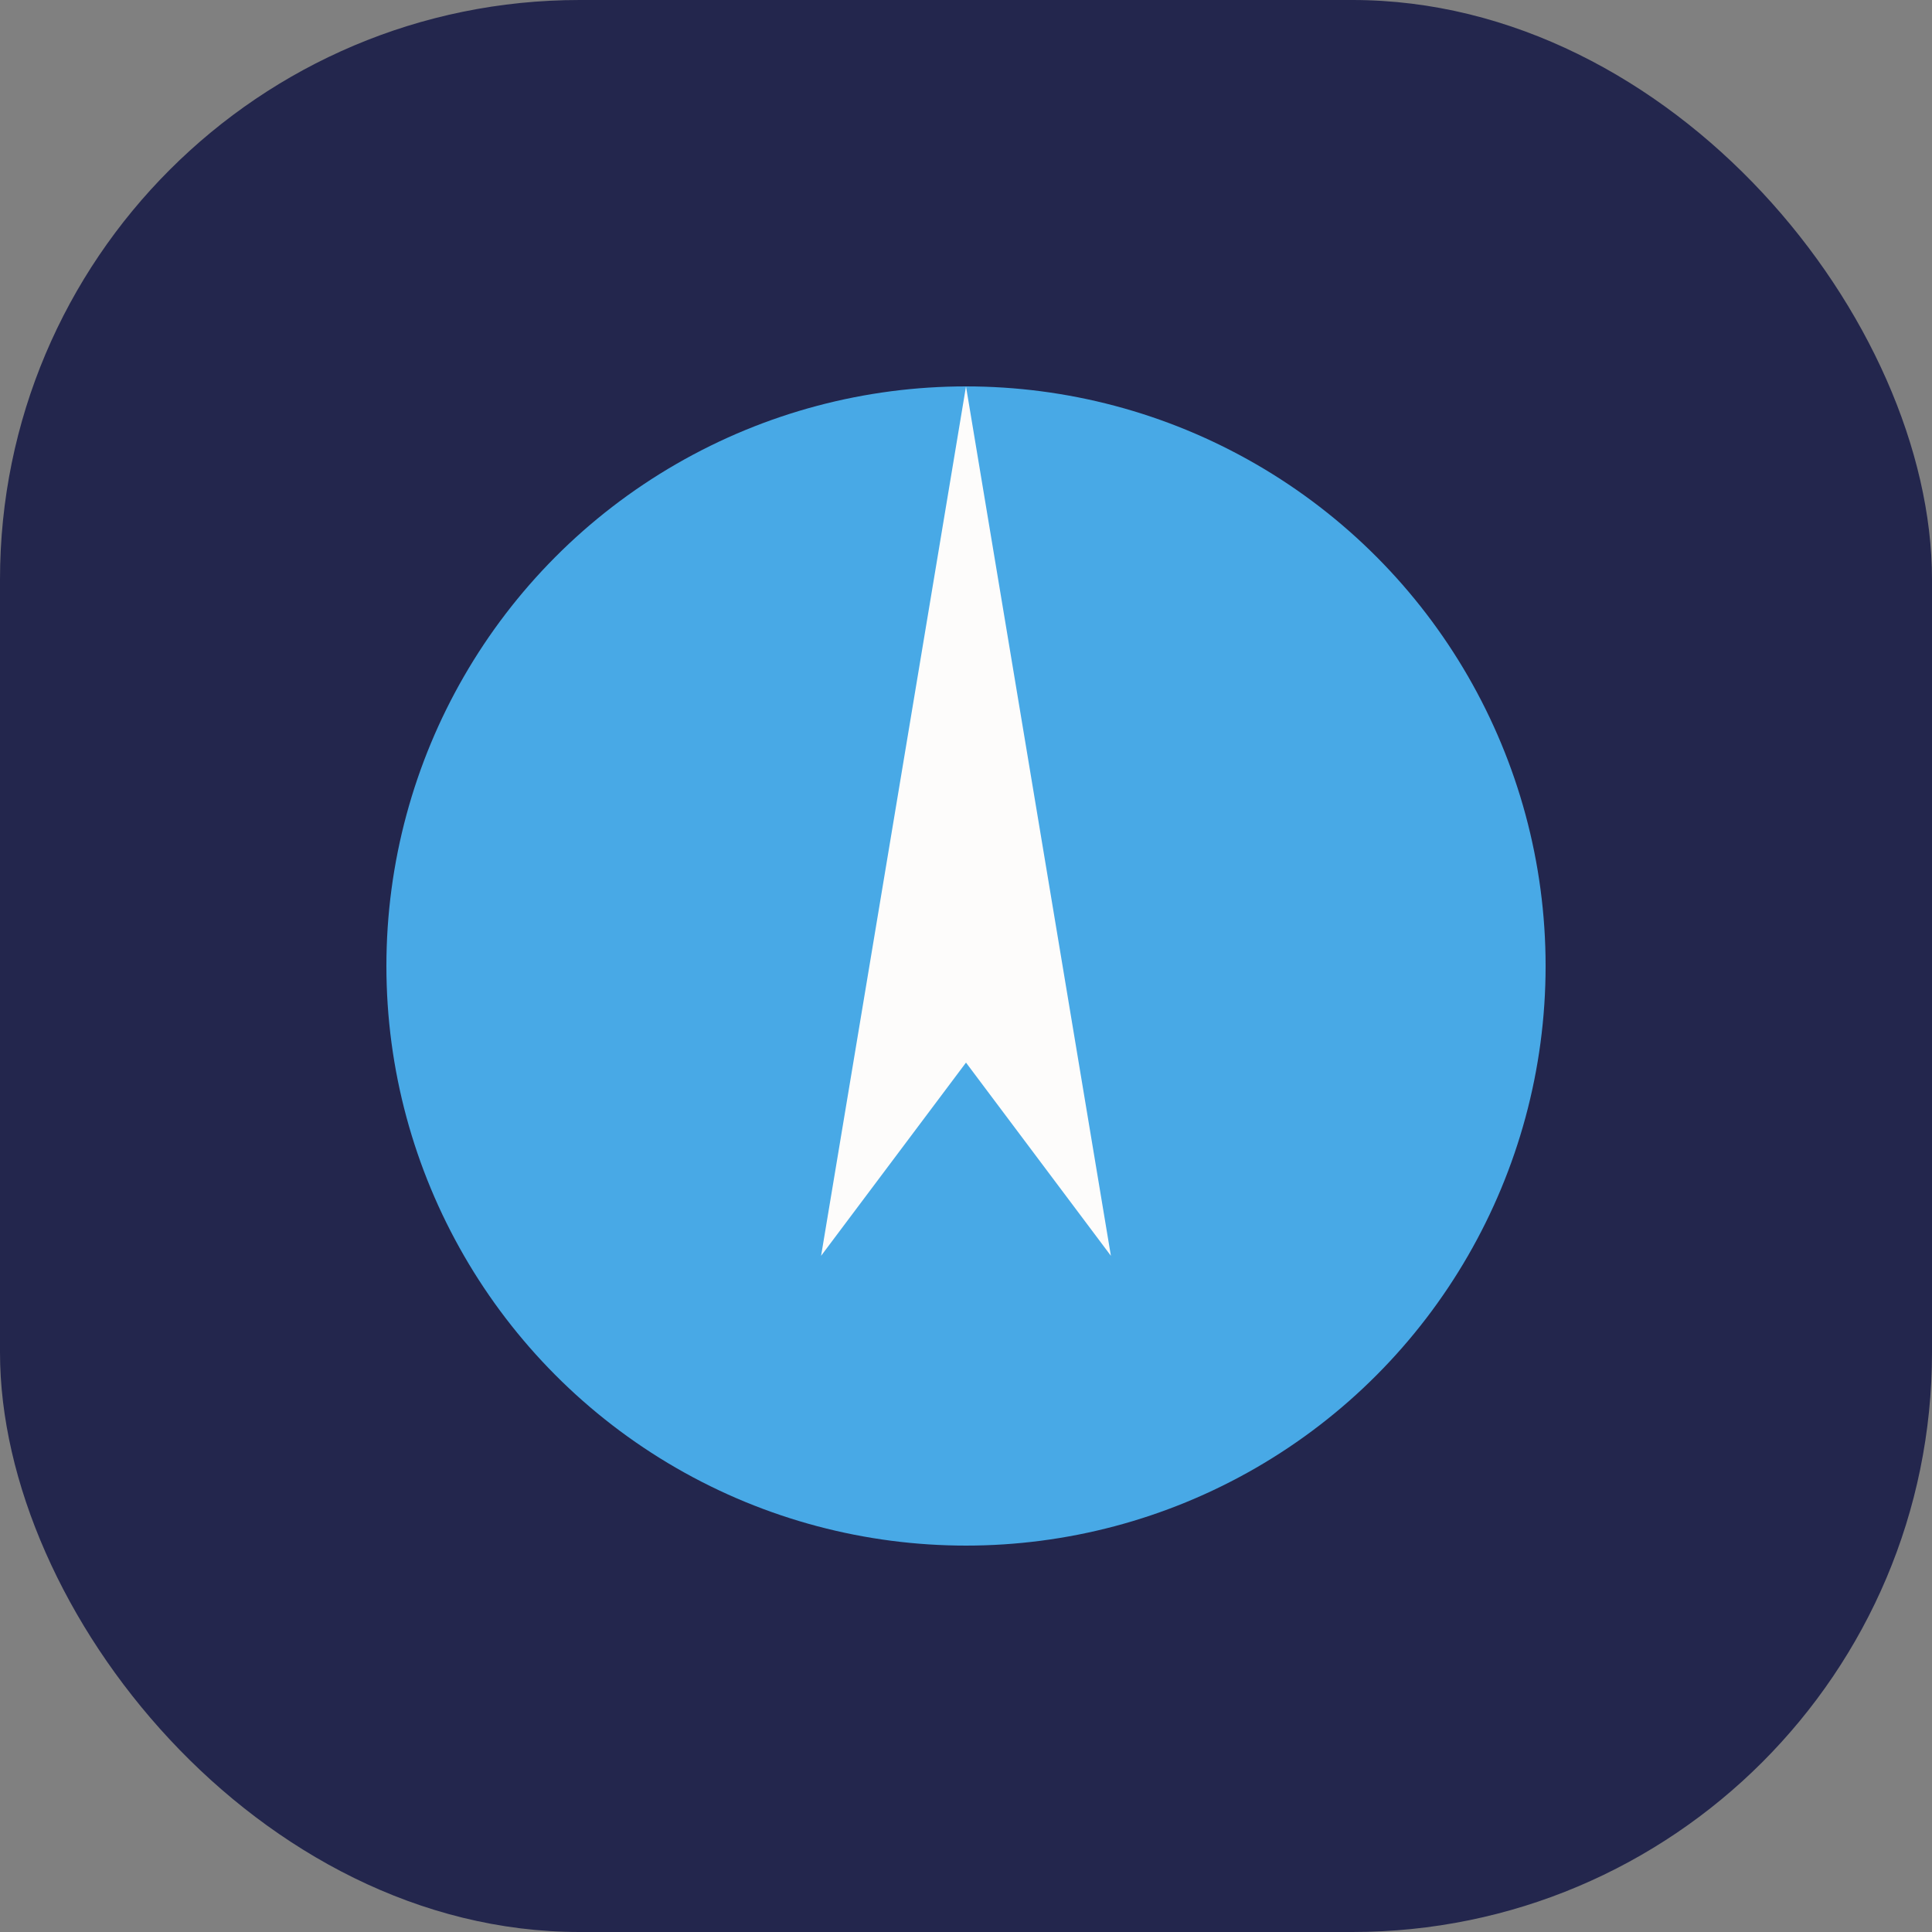
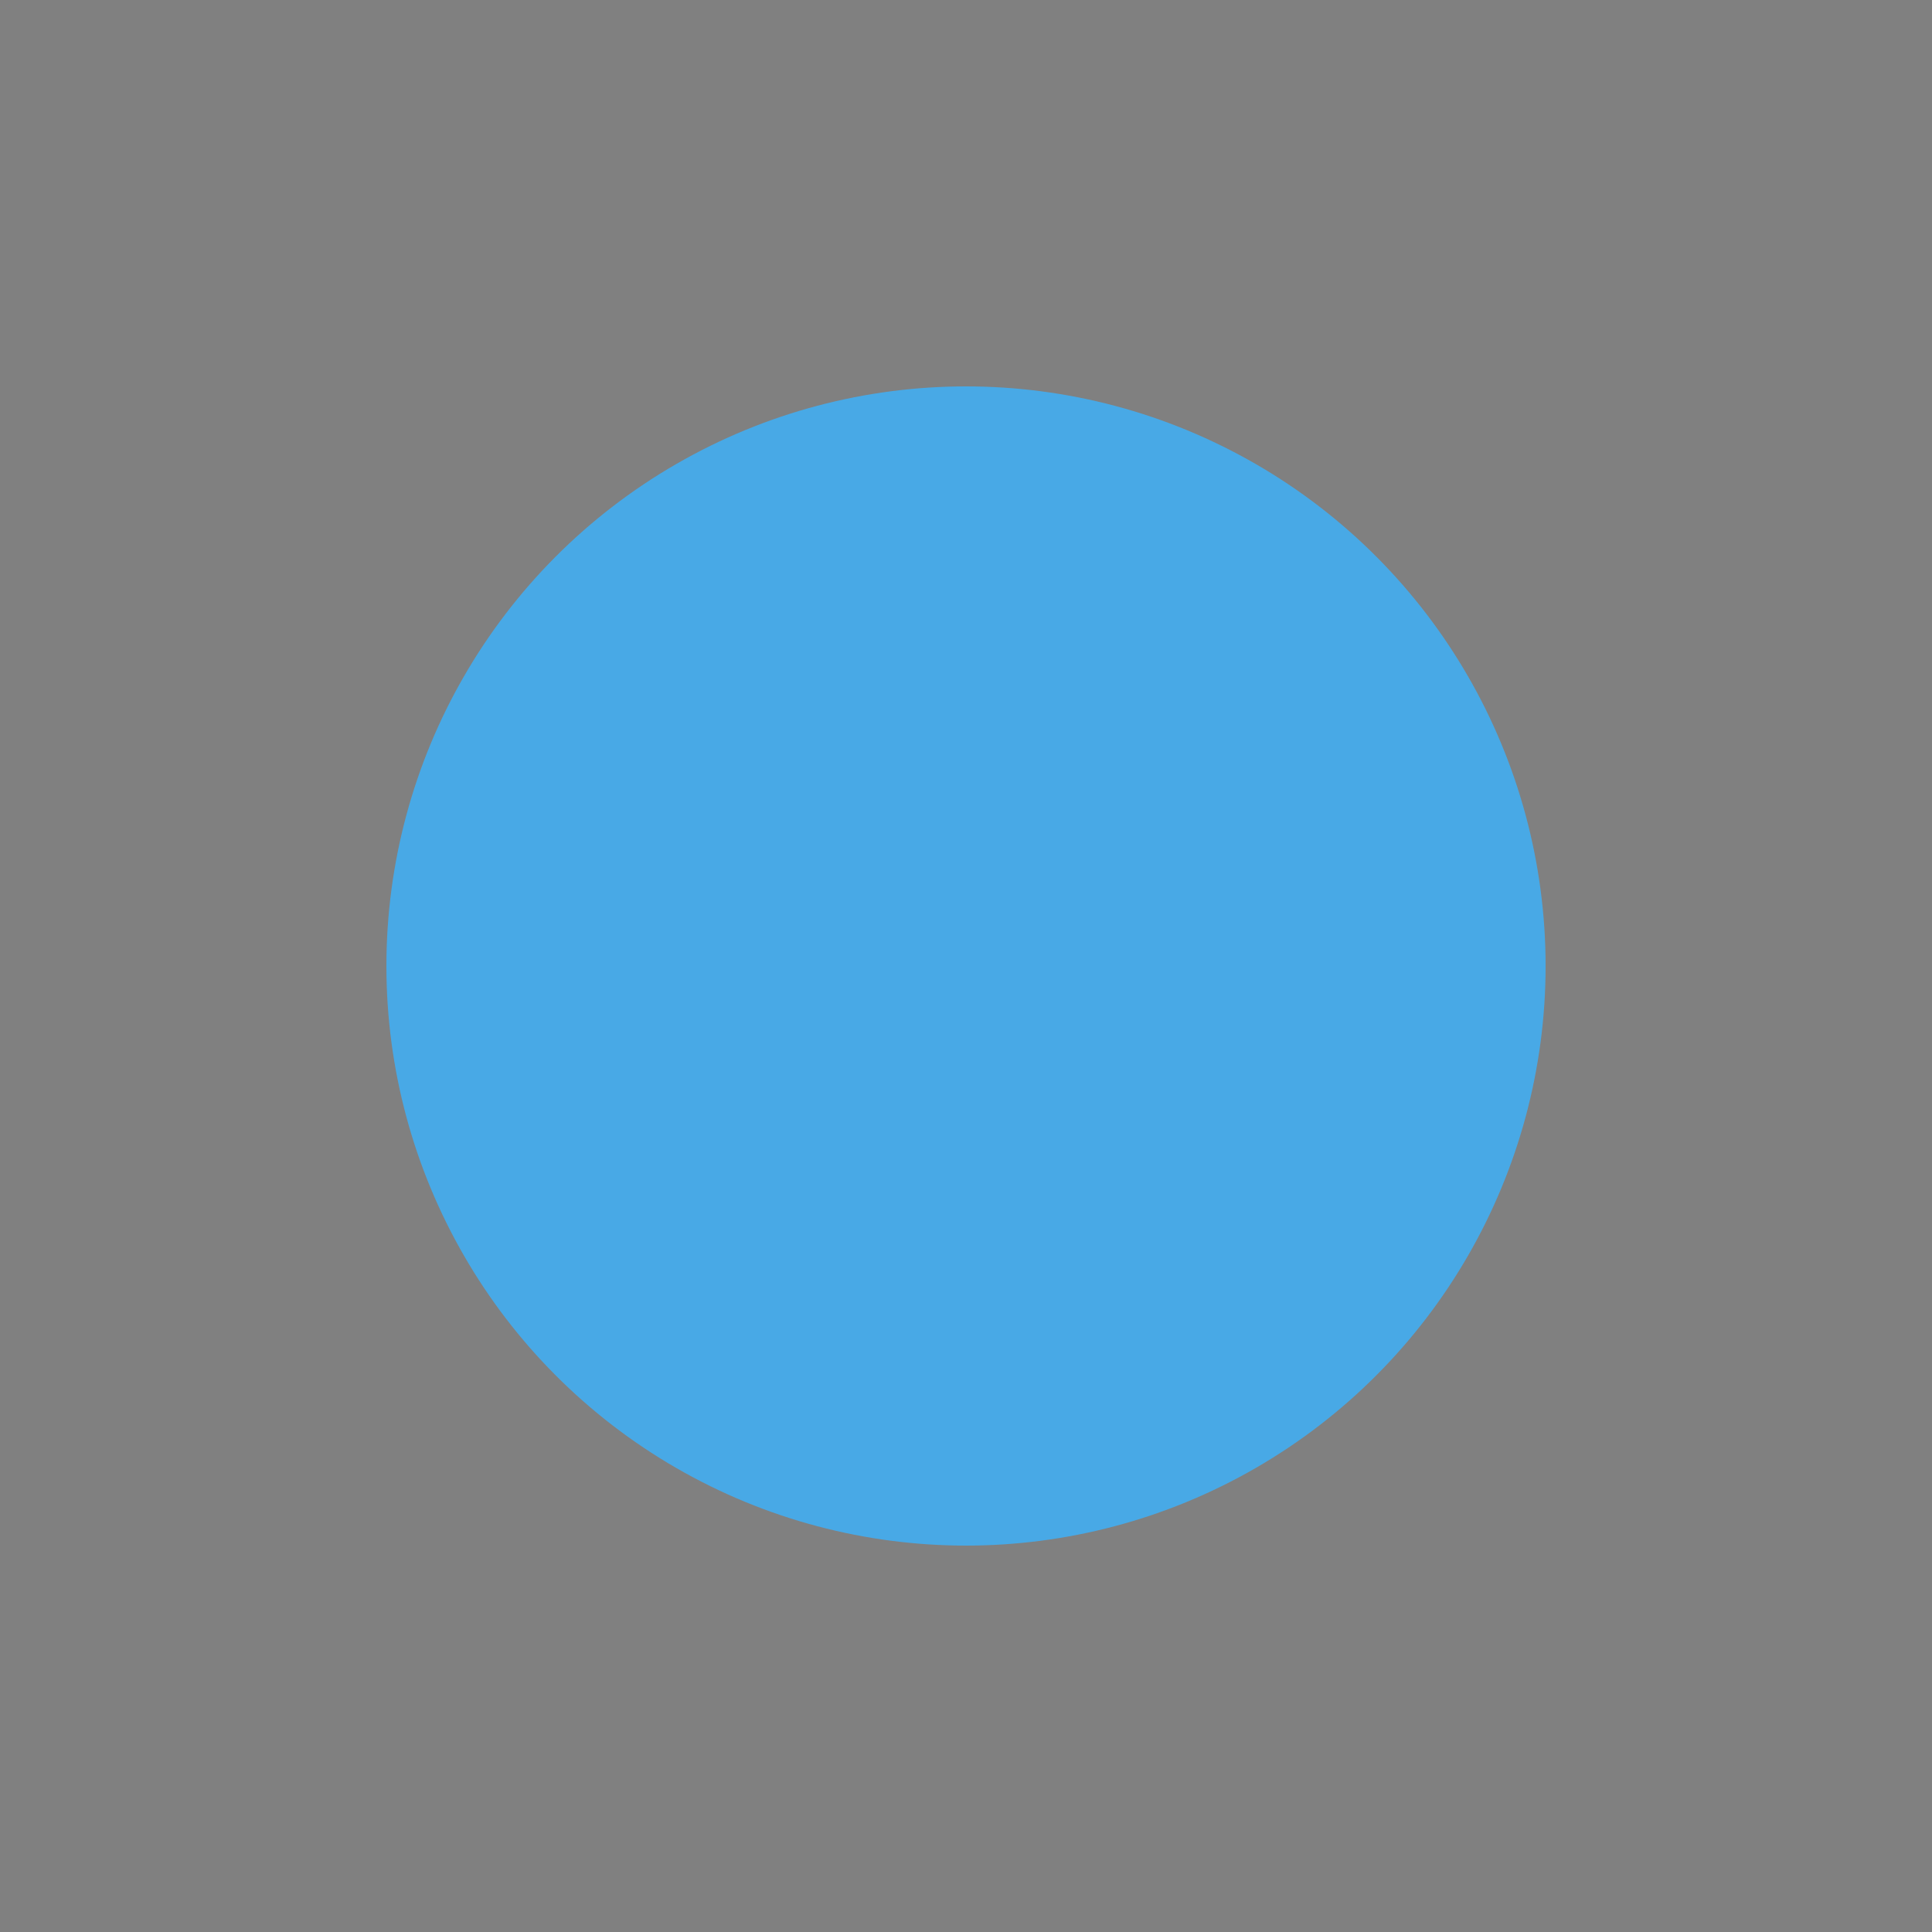
<svg xmlns="http://www.w3.org/2000/svg" width="40" height="40" viewBox="0 0 40 40">
  <rect x="0" y="0" width="40" height="40" fill="#808080" stroke="none" />
-   <rect width="40" height="40" rx="12" fill="#23264D" />
  <circle cx="20" cy="20" r="12" fill="#48A9E6" />
-   <path d="M20 8l3 18-3-4-3 4 3-18z" fill="#FDFCFB" />
</svg>